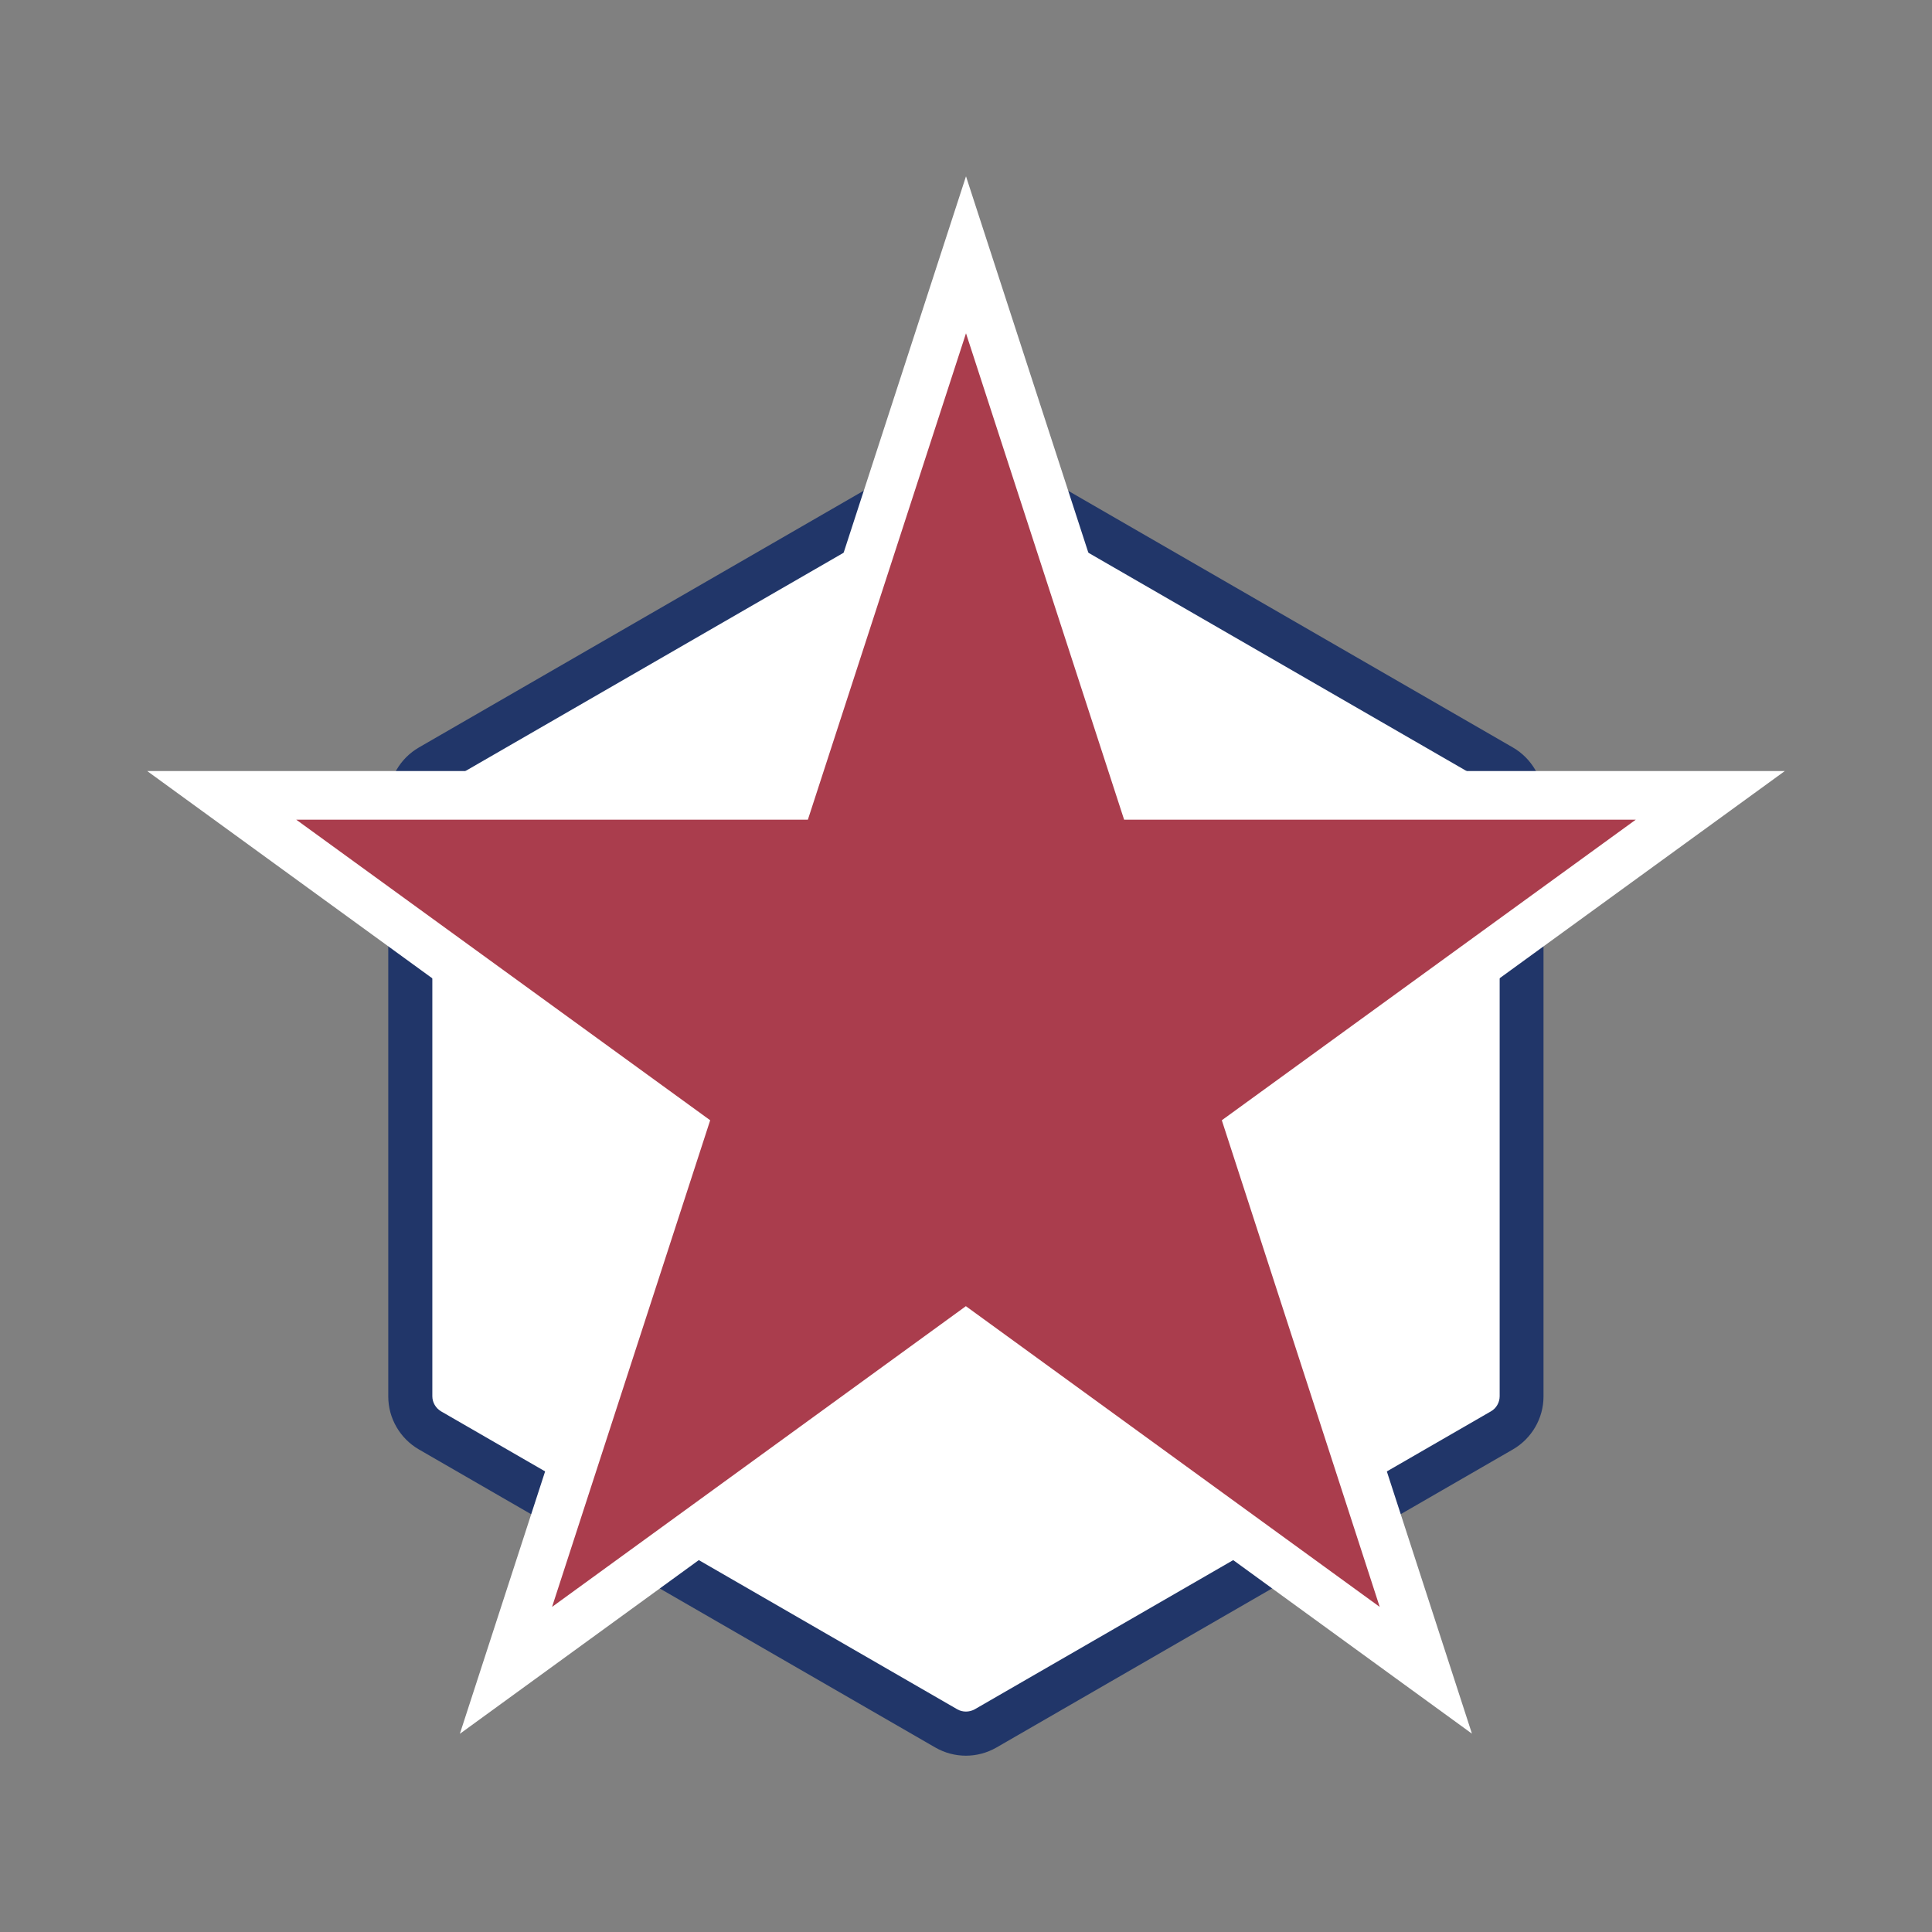
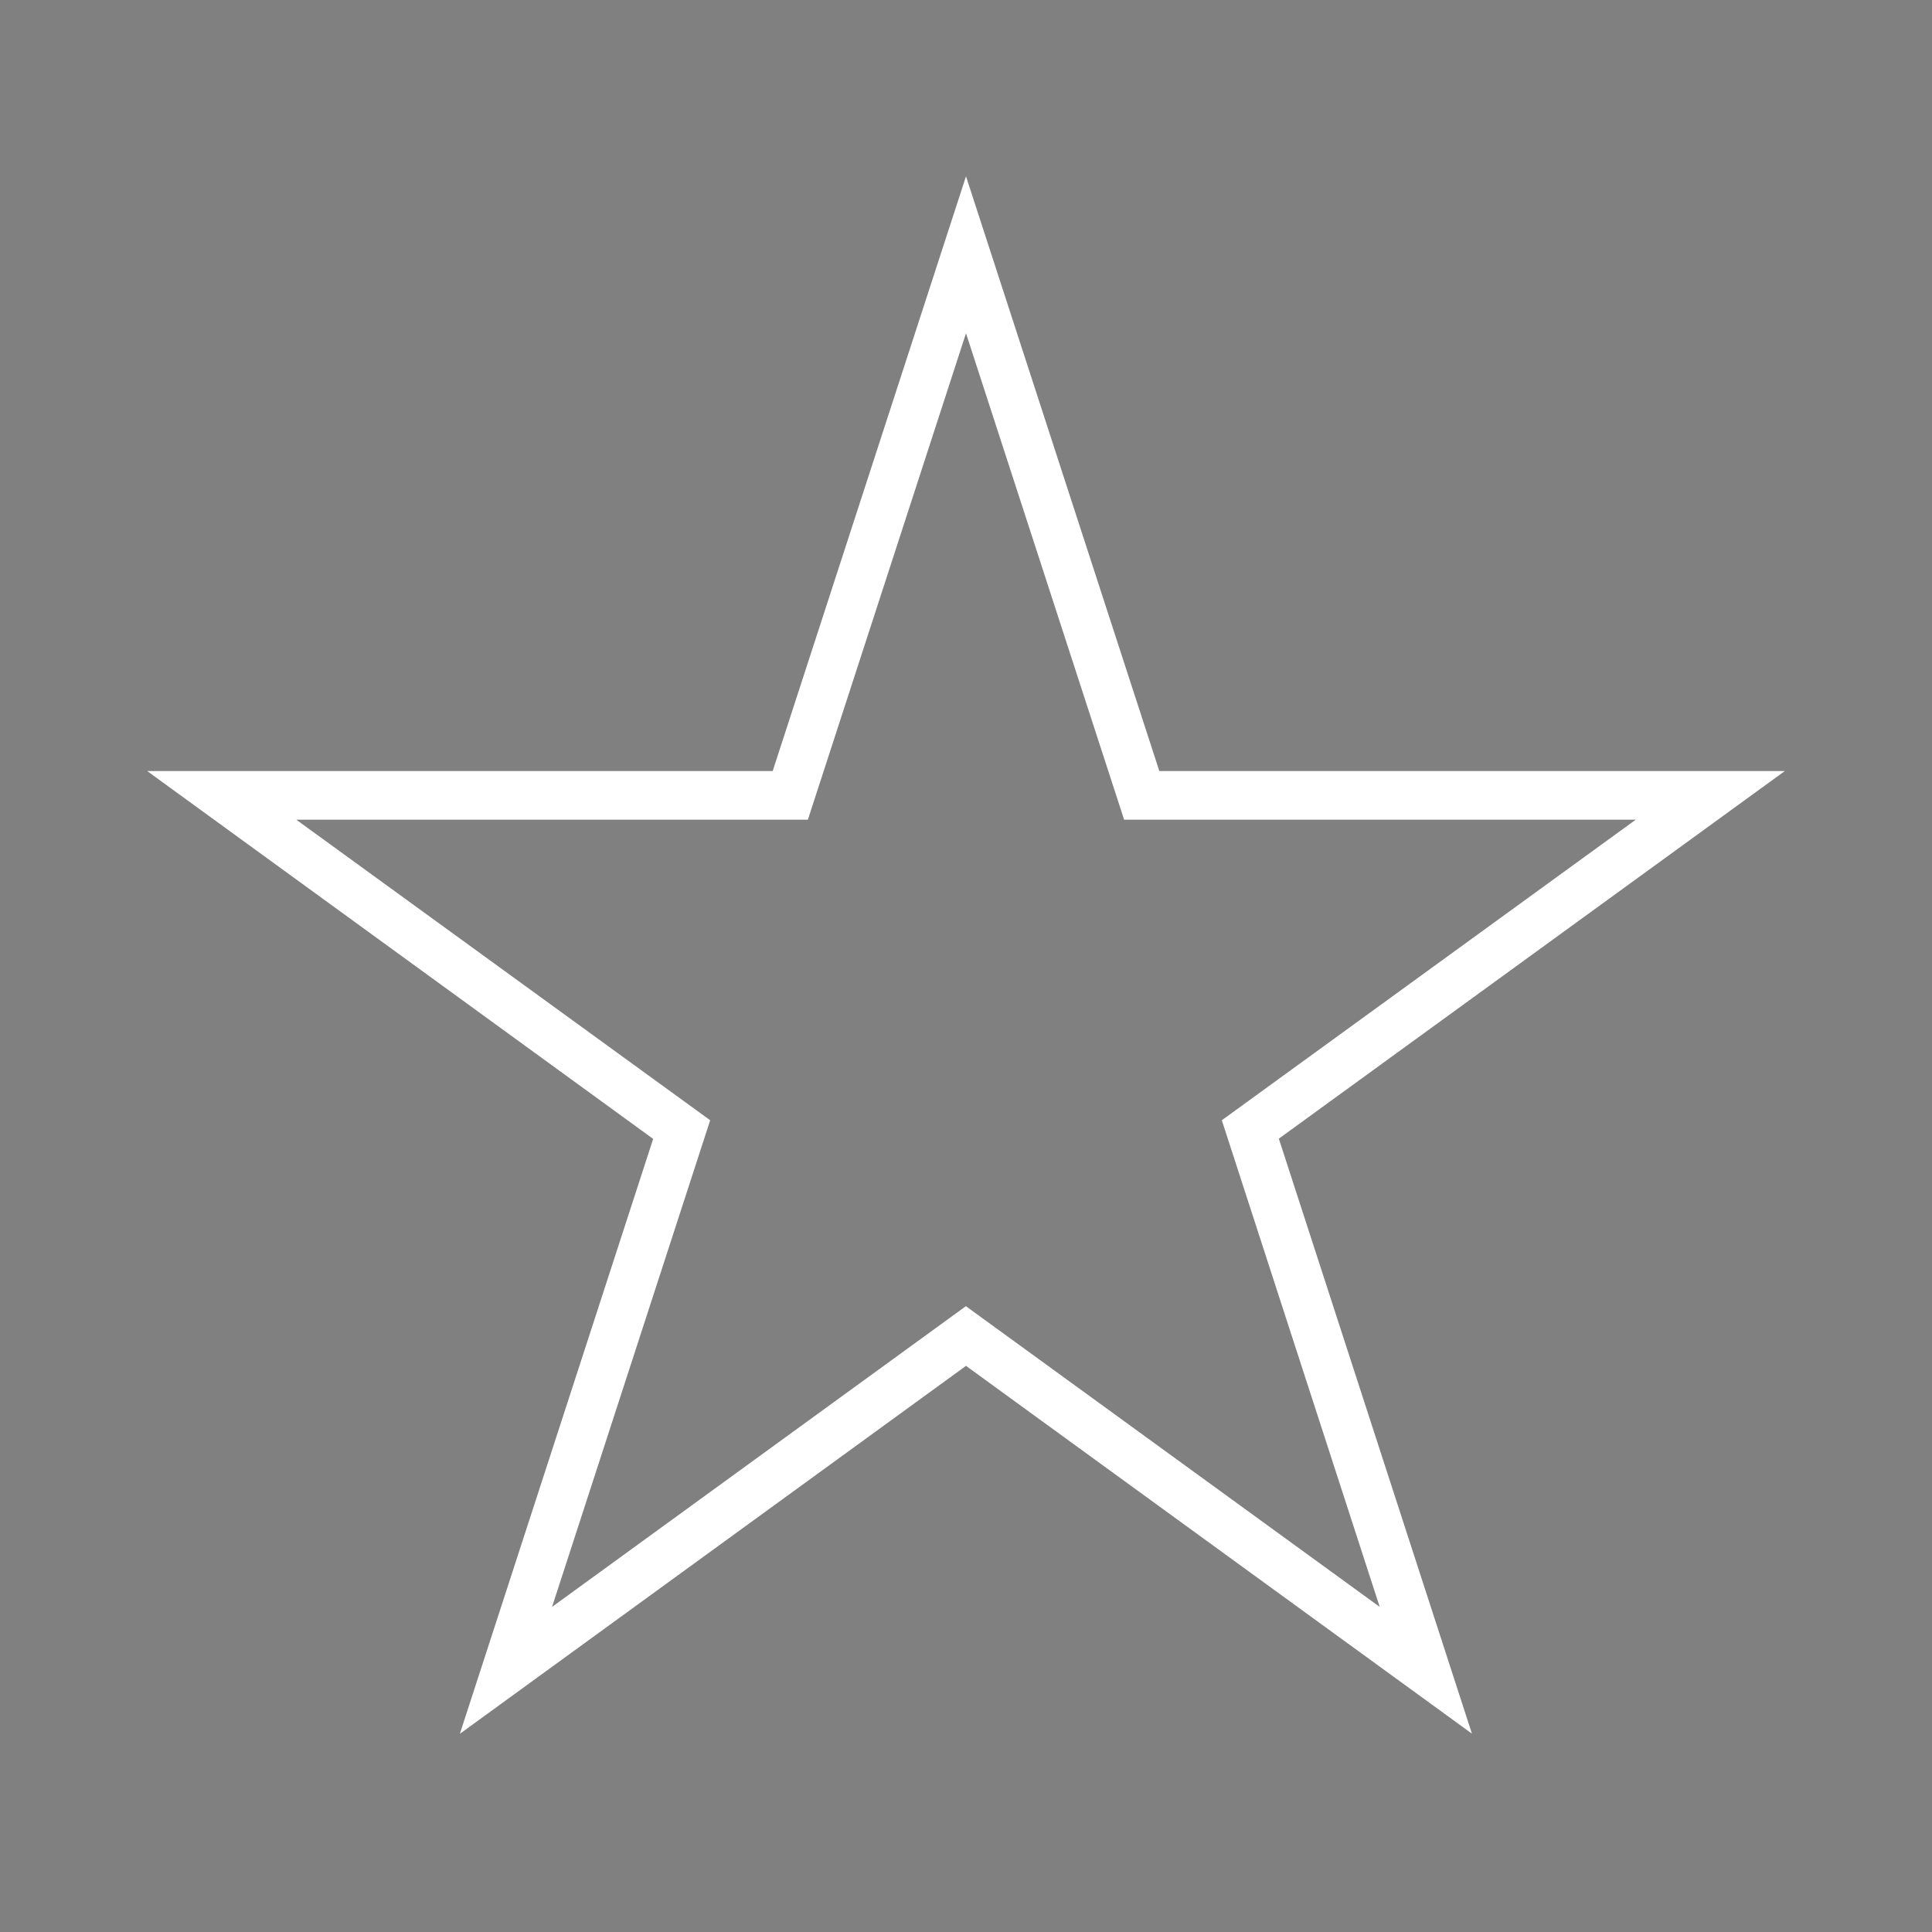
<svg xmlns="http://www.w3.org/2000/svg" id="Calque_1" viewBox="0 0 85.04 85.04">
  <rect x="0" y="0" width="85.04" height="85.04" fill="#808080" stroke="none" />
  <defs>
    <style>.cls-1{fill:#fff;}.cls-2{fill:#aa3d4d;}.cls-3{fill:#213669;}</style>
  </defs>
-   <path class="cls-1" d="m66.97,58.34v-20c0-2.55-1.36-4.9-3.57-6.17l-17.32-10c-2.21-1.27-4.92-1.27-7.13,0l-17.32,10c-2.21,1.27-3.57,3.63-3.57,6.17v20c0,2.55,1.36,4.9,3.57,6.17l17.32,10c2.21,1.27,4.92,1.27,7.13,0l17.32-10c2.21-1.27,3.57-3.63,3.57-6.17Z" />
-   <path class="cls-3" d="m42.52,77.28c-.47,0-.93-.12-1.35-.36l-22.73-13.12c-.83-.48-1.35-1.37-1.35-2.33v-26.24c0-.96.52-1.85,1.35-2.33l22.73-13.12c.83-.48,1.86-.48,2.69,0l22.73,13.12c.83.48,1.35,1.37,1.35,2.33v26.24c0,.96-.52,1.85-1.35,2.33l-22.73,13.12c-.42.24-.88.36-1.35.36Zm0-55.94c-.13,0-.26.03-.38.1l-22.73,13.12c-.23.13-.38.39-.38.66v26.24c0,.27.15.52.38.66l22.73,13.12c.23.13.52.13.76,0l22.73-13.12c.23-.13.38-.39.38-.66v-26.24c0-.27-.15-.52-.38-.66l-22.73-13.12c-.12-.07-.25-.1-.38-.1Z" />
-   <polygon class="cls-2" points="42.52 11.21 50.25 35.01 75.28 35.01 55.03 49.72 62.76 73.52 42.52 58.81 22.27 73.52 30.01 49.72 9.76 35.01 34.78 35.01 42.52 11.21 42.52 11.21" />
  <path class="cls-1" d="m20.24,76.32l8.51-26.19L6.48,33.94h27.53l8.51-26.18,8.51,26.18h27.53l-22.27,16.18,8.5,26.19-22.27-16.19-22.27,16.19Zm22.27-18.83l18.22,13.24-6.95-21.42,18.22-13.23h-22.52l-6.96-21.41-6.96,21.41H13.04l18.22,13.23-6.96,21.42,18.22-13.24Z" />
</svg>